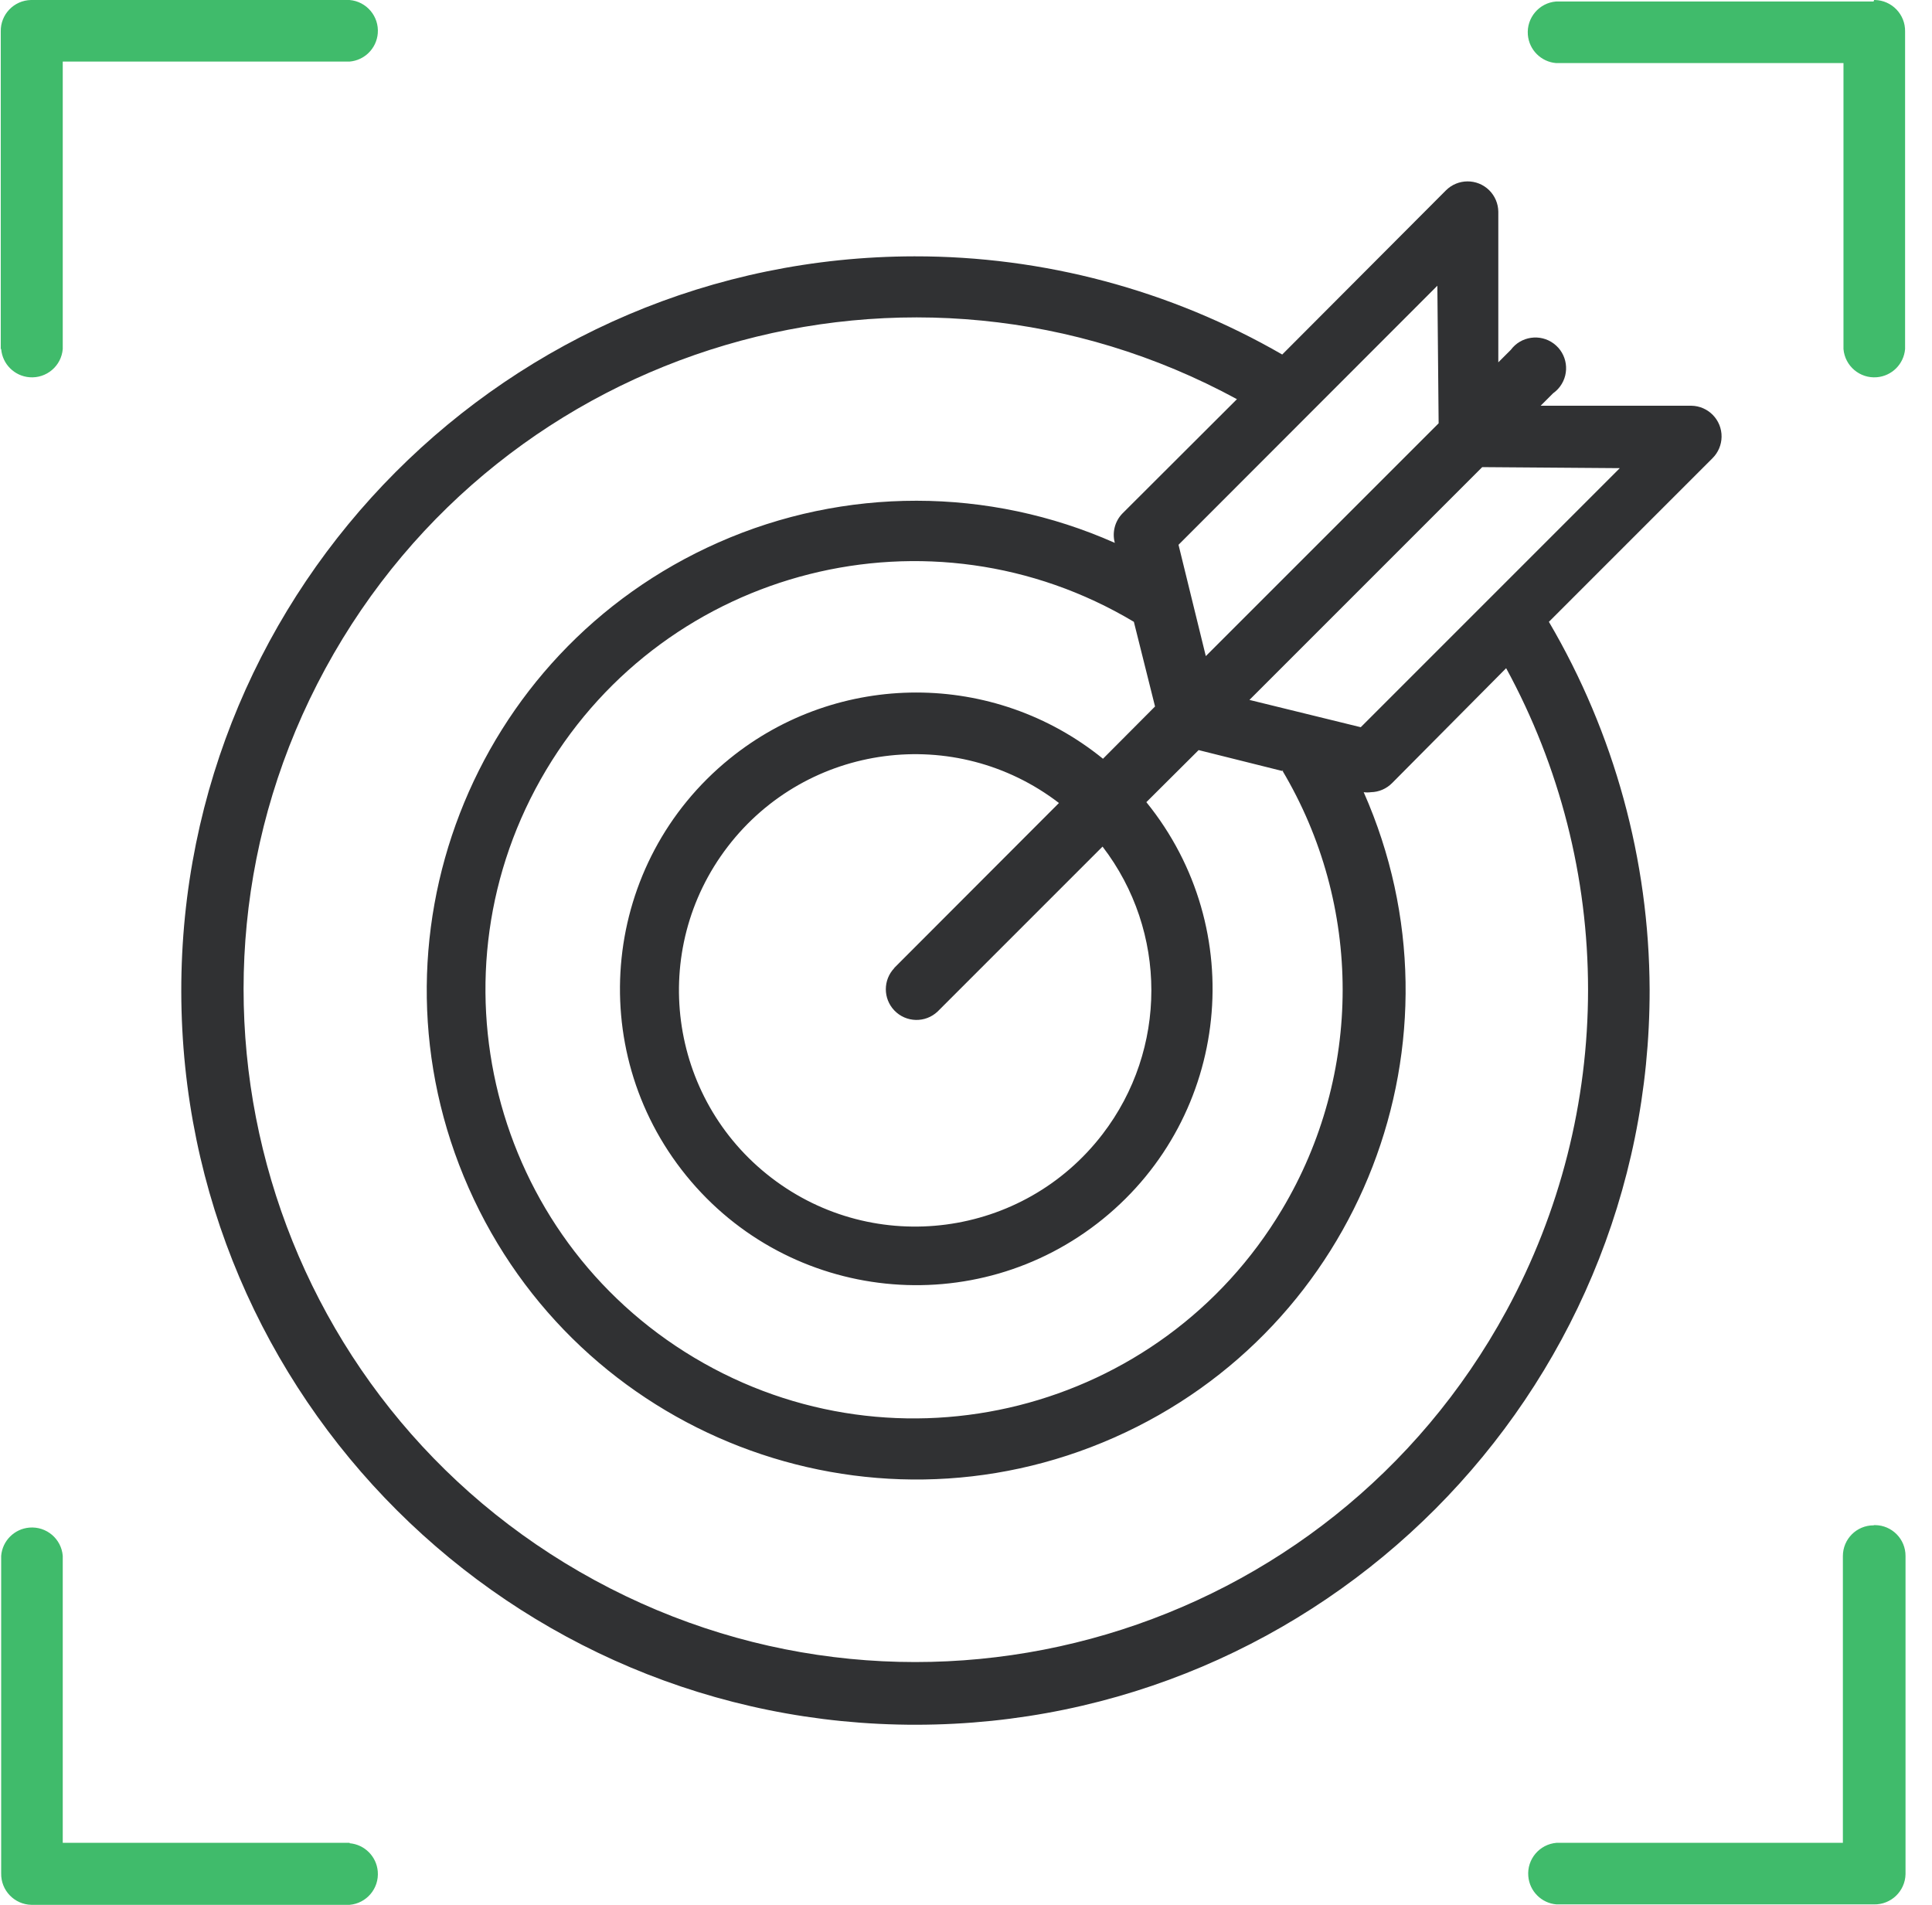
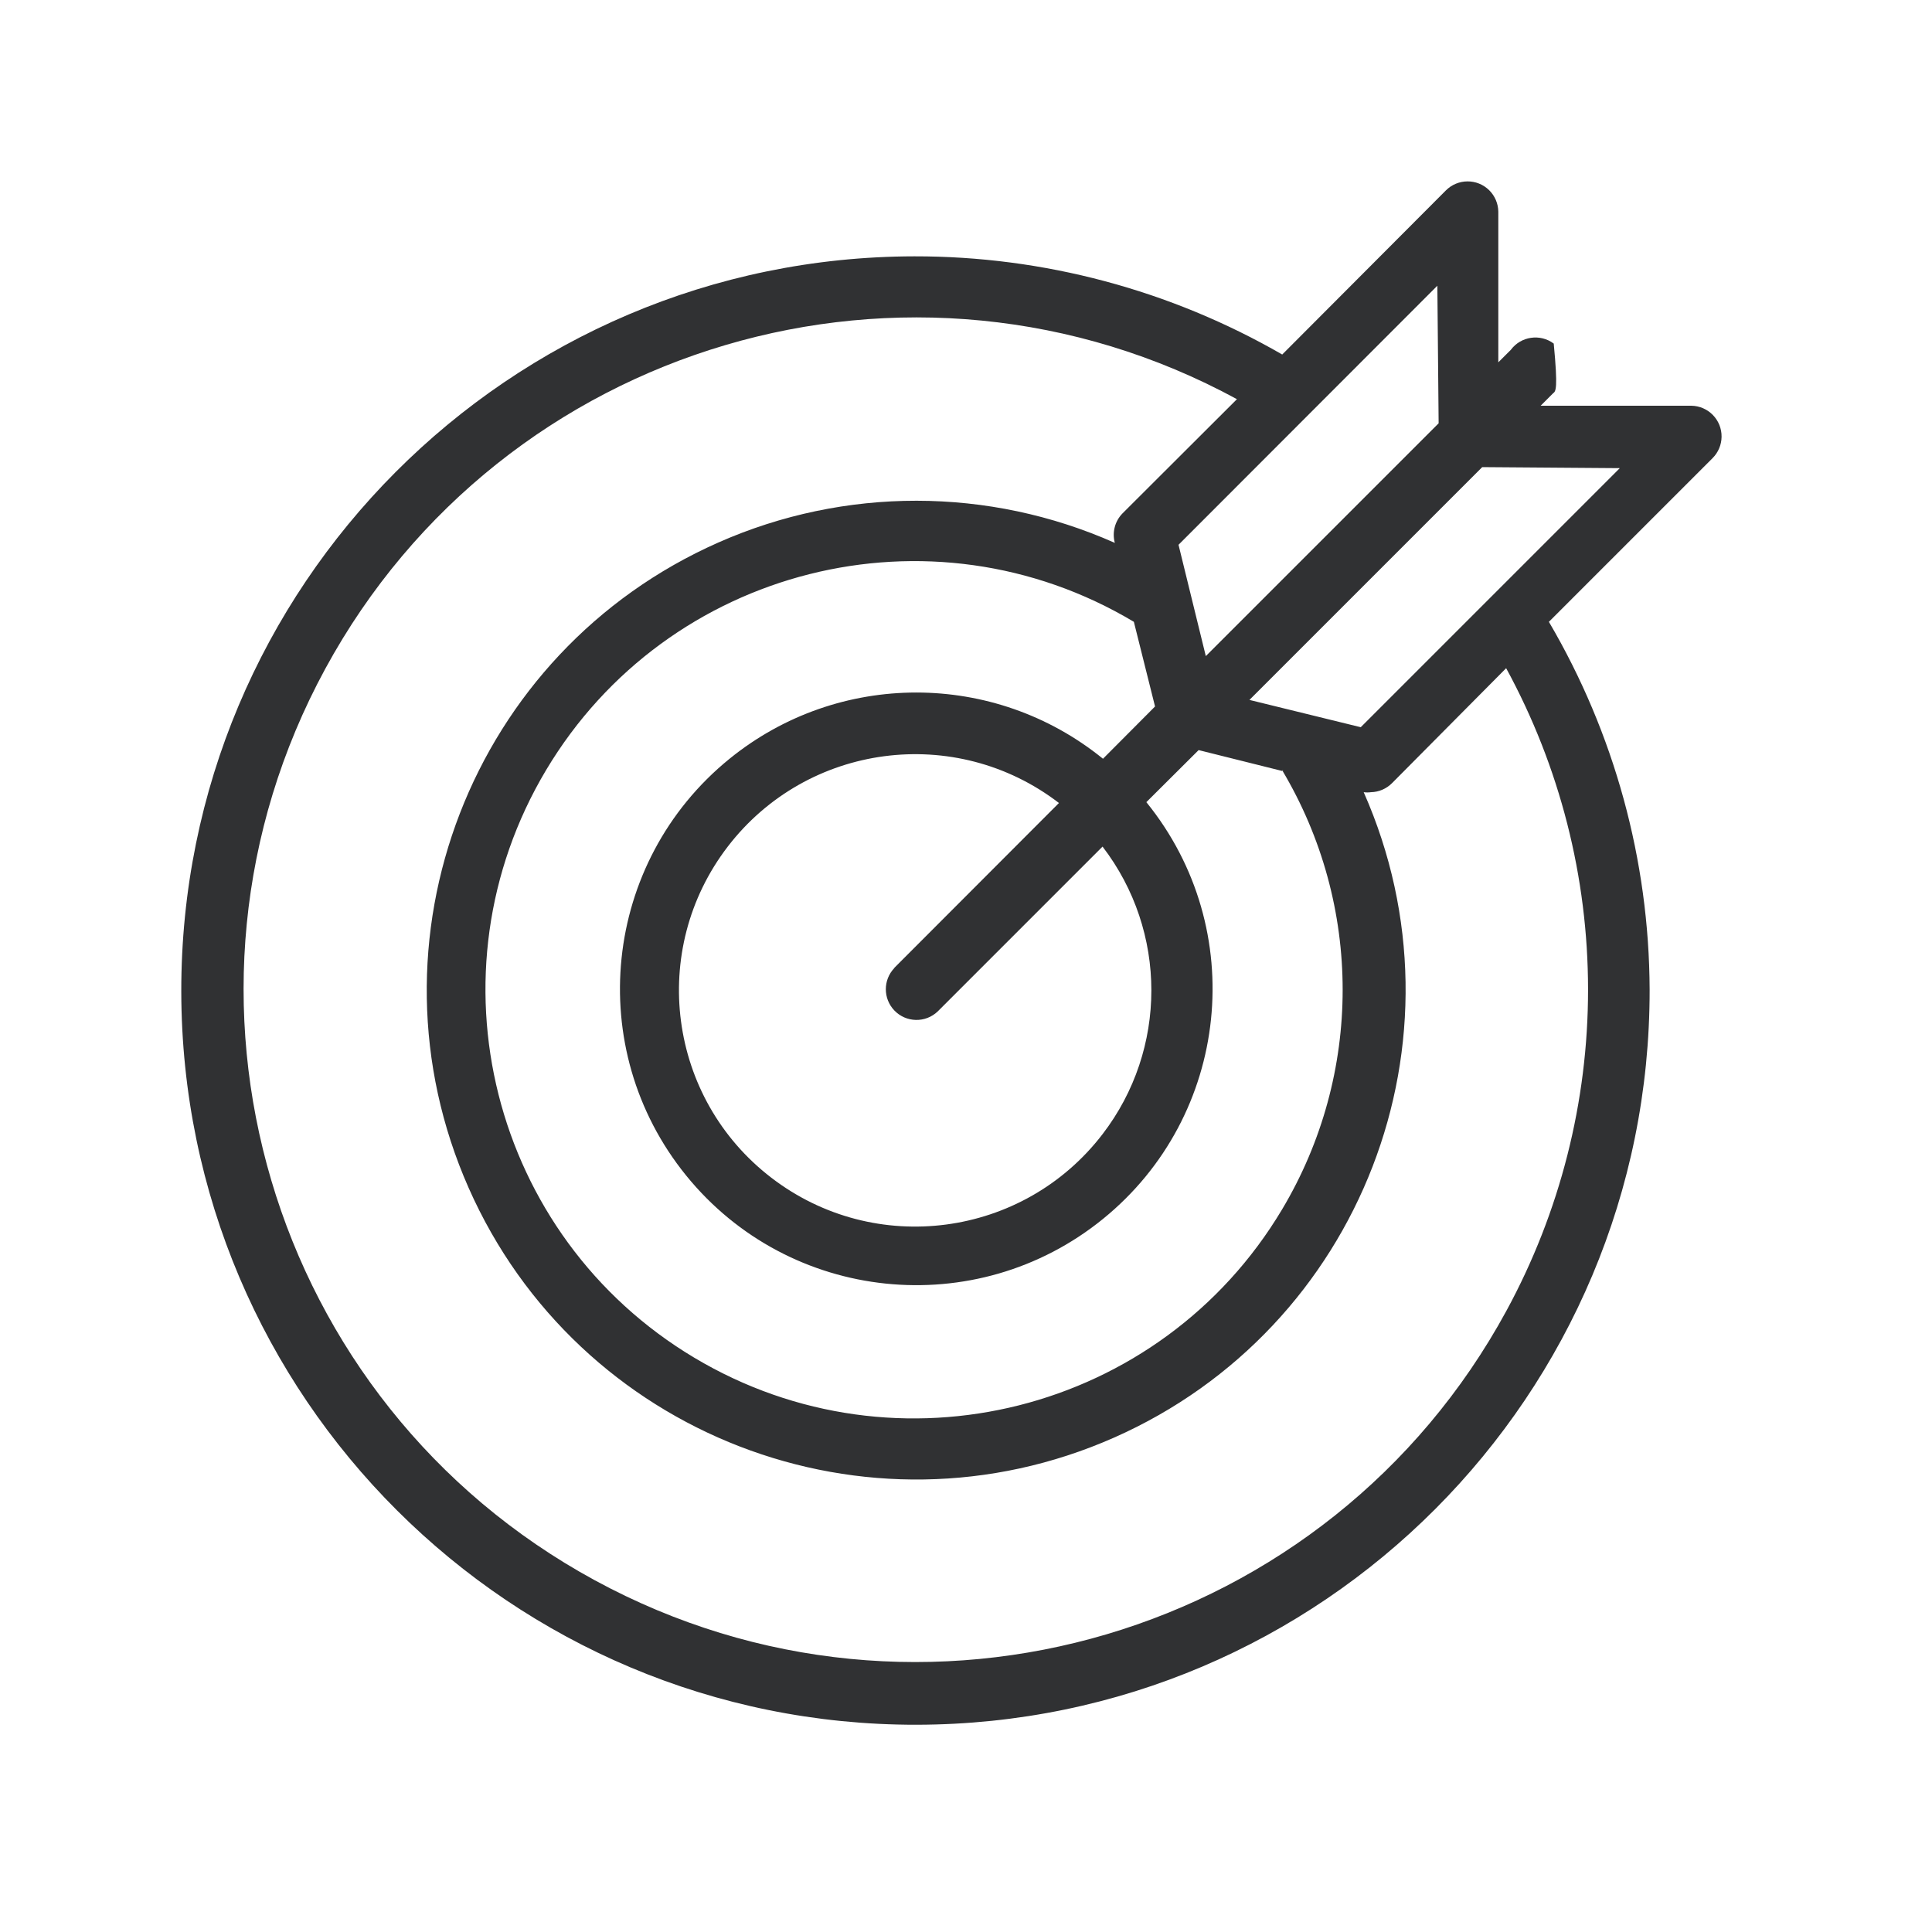
<svg xmlns="http://www.w3.org/2000/svg" width="71px" height="70px">
-   <path fill-rule="evenodd" fill="rgb(48, 49, 51)" d="M60.623,36.361 C60.645,51.262 48.584,63.360 33.682,63.382 C18.781,63.404 6.684,51.342 6.662,36.440 C6.640,21.539 18.702,9.442 33.603,9.420 C38.348,9.413 43.011,10.658 47.121,13.028 L53.133,7.000 C53.571,6.558 54.286,6.554 54.728,6.992 C54.938,7.200 55.058,7.482 55.062,7.778 L55.062,13.315 L55.521,12.857 C55.893,12.357 56.600,12.254 57.099,12.626 C57.599,12.998 57.702,13.704 57.330,14.204 C57.259,14.299 57.174,14.382 57.077,14.451 L56.618,14.910 L62.155,14.910 C62.778,14.919 63.276,15.431 63.267,16.053 C63.263,16.349 63.143,16.631 62.933,16.839 L56.921,22.851 C59.327,26.948 60.605,31.610 60.623,36.361 ZM54.471,17.166 L45.916,25.721 L50.007,26.724 L59.527,17.204 L54.471,17.166 ZM47.160,28.342 L44.049,27.565 L42.128,29.478 C45.917,34.148 45.203,41.005 40.534,44.794 C35.864,48.584 29.006,47.870 25.217,43.200 C21.428,38.530 22.142,31.672 26.811,27.883 C30.810,24.638 36.535,24.638 40.534,27.883 L42.447,25.962 L41.669,22.851 C34.201,18.390 24.532,20.828 20.071,28.295 C15.611,35.763 18.048,45.433 25.515,49.894 C32.983,54.355 42.653,51.917 47.113,44.449 C50.085,39.475 50.085,33.270 47.113,28.295 L47.160,28.342 ZM32.865,35.568 L38.916,29.509 C35.113,26.591 29.664,27.308 26.745,31.111 C23.827,34.914 24.545,40.363 28.348,43.281 C32.151,46.200 37.600,45.482 40.518,41.679 C42.910,38.563 42.910,34.228 40.518,31.111 L34.459,37.170 C34.008,37.600 33.294,37.582 32.865,37.131 C32.450,36.695 32.450,36.011 32.865,35.576 L32.865,35.568 ZM52.822,10.500 L43.310,20.020 L44.313,24.111 L52.869,15.556 L52.822,10.500 ZM58.360,36.361 C58.359,32.236 57.324,28.176 55.350,24.555 L51.158,28.778 C50.952,28.986 50.673,29.106 50.380,29.112 C50.293,29.124 50.203,29.124 50.115,29.112 L50.115,29.112 C54.132,38.195 50.024,48.814 40.941,52.830 C31.858,56.846 21.239,52.739 17.223,43.655 C13.207,34.573 17.315,23.953 26.398,19.937 C31.039,17.885 36.331,17.890 40.969,19.950 L40.969,19.950 C40.865,19.566 40.971,19.155 41.249,18.869 L45.457,14.669 C33.471,8.152 18.473,12.586 11.956,24.572 C5.440,36.558 9.874,51.557 21.859,58.073 C33.845,64.590 48.844,60.156 55.360,48.170 C57.330,44.546 58.362,40.486 58.360,36.361 Z" />
-   <path fill-rule="evenodd" fill="rgb(64, 187, 107)" d="M0.028,12.826 L0.028,1.159 C0.014,0.532 0.512,0.013 1.139,0.000 C1.153,-0.000 1.165,-0.000 1.178,0.000 L12.845,0.000 C13.470,0.052 13.935,0.601 13.883,1.226 C13.837,1.779 13.398,2.218 12.845,2.263 L2.306,2.263 L2.306,12.826 C2.255,13.451 1.706,13.915 1.080,13.863 C0.528,13.817 0.089,13.379 0.043,12.826 L0.028,12.826 ZM12.853,67.721 L2.306,67.721 L2.306,57.174 C2.255,56.549 1.706,56.085 1.080,56.137 C0.528,56.183 0.089,56.621 0.043,57.174 L0.043,68.841 C0.030,69.468 0.528,69.987 1.155,70.000 C1.163,70.000 1.171,70.000 1.178,70.000 L12.845,70.000 C13.470,69.948 13.935,69.399 13.883,68.774 C13.837,68.221 13.398,67.782 12.845,67.736 L12.853,67.721 ZM68.852,56.054 C68.229,56.054 67.725,56.559 67.725,57.182 L67.725,67.721 L57.201,67.721 C56.576,67.773 56.111,68.322 56.164,68.947 C56.210,69.500 56.648,69.939 57.201,69.984 L68.867,69.984 C69.495,69.997 70.013,69.499 70.027,68.873 C70.027,68.865 70.027,68.857 70.027,68.849 L70.027,57.182 C70.031,56.559 69.529,56.051 68.907,56.046 C68.896,56.046 68.886,56.046 68.875,56.047 L68.852,56.054 ZM68.852,0.055 L57.185,0.055 C56.561,0.106 56.096,0.655 56.148,1.280 C56.194,1.833 56.633,2.272 57.185,2.318 L67.747,2.318 L67.747,12.826 C67.800,13.451 68.348,13.915 68.973,13.863 C69.526,13.817 69.965,13.379 70.011,12.826 L70.011,1.159 C70.024,0.532 69.526,0.013 68.899,0.000 C68.891,0.000 68.883,0.000 68.875,0.000 L68.852,0.055 Z" />
+   <path fill-rule="evenodd" fill="rgb(48, 49, 51)" d="M60.623,36.361 C60.645,51.262 48.584,63.360 33.682,63.382 C18.781,63.404 6.684,51.342 6.662,36.440 C6.640,21.539 18.702,9.442 33.603,9.420 C38.348,9.413 43.011,10.658 47.121,13.028 L53.133,7.000 C53.571,6.558 54.286,6.554 54.728,6.992 C54.938,7.200 55.058,7.482 55.062,7.778 L55.062,13.315 L55.521,12.857 C55.893,12.357 56.600,12.254 57.099,12.626 C57.259,14.299 57.174,14.382 57.077,14.451 L56.618,14.910 L62.155,14.910 C62.778,14.919 63.276,15.431 63.267,16.053 C63.263,16.349 63.143,16.631 62.933,16.839 L56.921,22.851 C59.327,26.948 60.605,31.610 60.623,36.361 ZM54.471,17.166 L45.916,25.721 L50.007,26.724 L59.527,17.204 L54.471,17.166 ZM47.160,28.342 L44.049,27.565 L42.128,29.478 C45.917,34.148 45.203,41.005 40.534,44.794 C35.864,48.584 29.006,47.870 25.217,43.200 C21.428,38.530 22.142,31.672 26.811,27.883 C30.810,24.638 36.535,24.638 40.534,27.883 L42.447,25.962 L41.669,22.851 C34.201,18.390 24.532,20.828 20.071,28.295 C15.611,35.763 18.048,45.433 25.515,49.894 C32.983,54.355 42.653,51.917 47.113,44.449 C50.085,39.475 50.085,33.270 47.113,28.295 L47.160,28.342 ZM32.865,35.568 L38.916,29.509 C35.113,26.591 29.664,27.308 26.745,31.111 C23.827,34.914 24.545,40.363 28.348,43.281 C32.151,46.200 37.600,45.482 40.518,41.679 C42.910,38.563 42.910,34.228 40.518,31.111 L34.459,37.170 C34.008,37.600 33.294,37.582 32.865,37.131 C32.450,36.695 32.450,36.011 32.865,35.576 L32.865,35.568 ZM52.822,10.500 L43.310,20.020 L44.313,24.111 L52.869,15.556 L52.822,10.500 ZM58.360,36.361 C58.359,32.236 57.324,28.176 55.350,24.555 L51.158,28.778 C50.952,28.986 50.673,29.106 50.380,29.112 C50.293,29.124 50.203,29.124 50.115,29.112 L50.115,29.112 C54.132,38.195 50.024,48.814 40.941,52.830 C31.858,56.846 21.239,52.739 17.223,43.655 C13.207,34.573 17.315,23.953 26.398,19.937 C31.039,17.885 36.331,17.890 40.969,19.950 L40.969,19.950 C40.865,19.566 40.971,19.155 41.249,18.869 L45.457,14.669 C33.471,8.152 18.473,12.586 11.956,24.572 C5.440,36.558 9.874,51.557 21.859,58.073 C33.845,64.590 48.844,60.156 55.360,48.170 C57.330,44.546 58.362,40.486 58.360,36.361 Z" />
</svg>